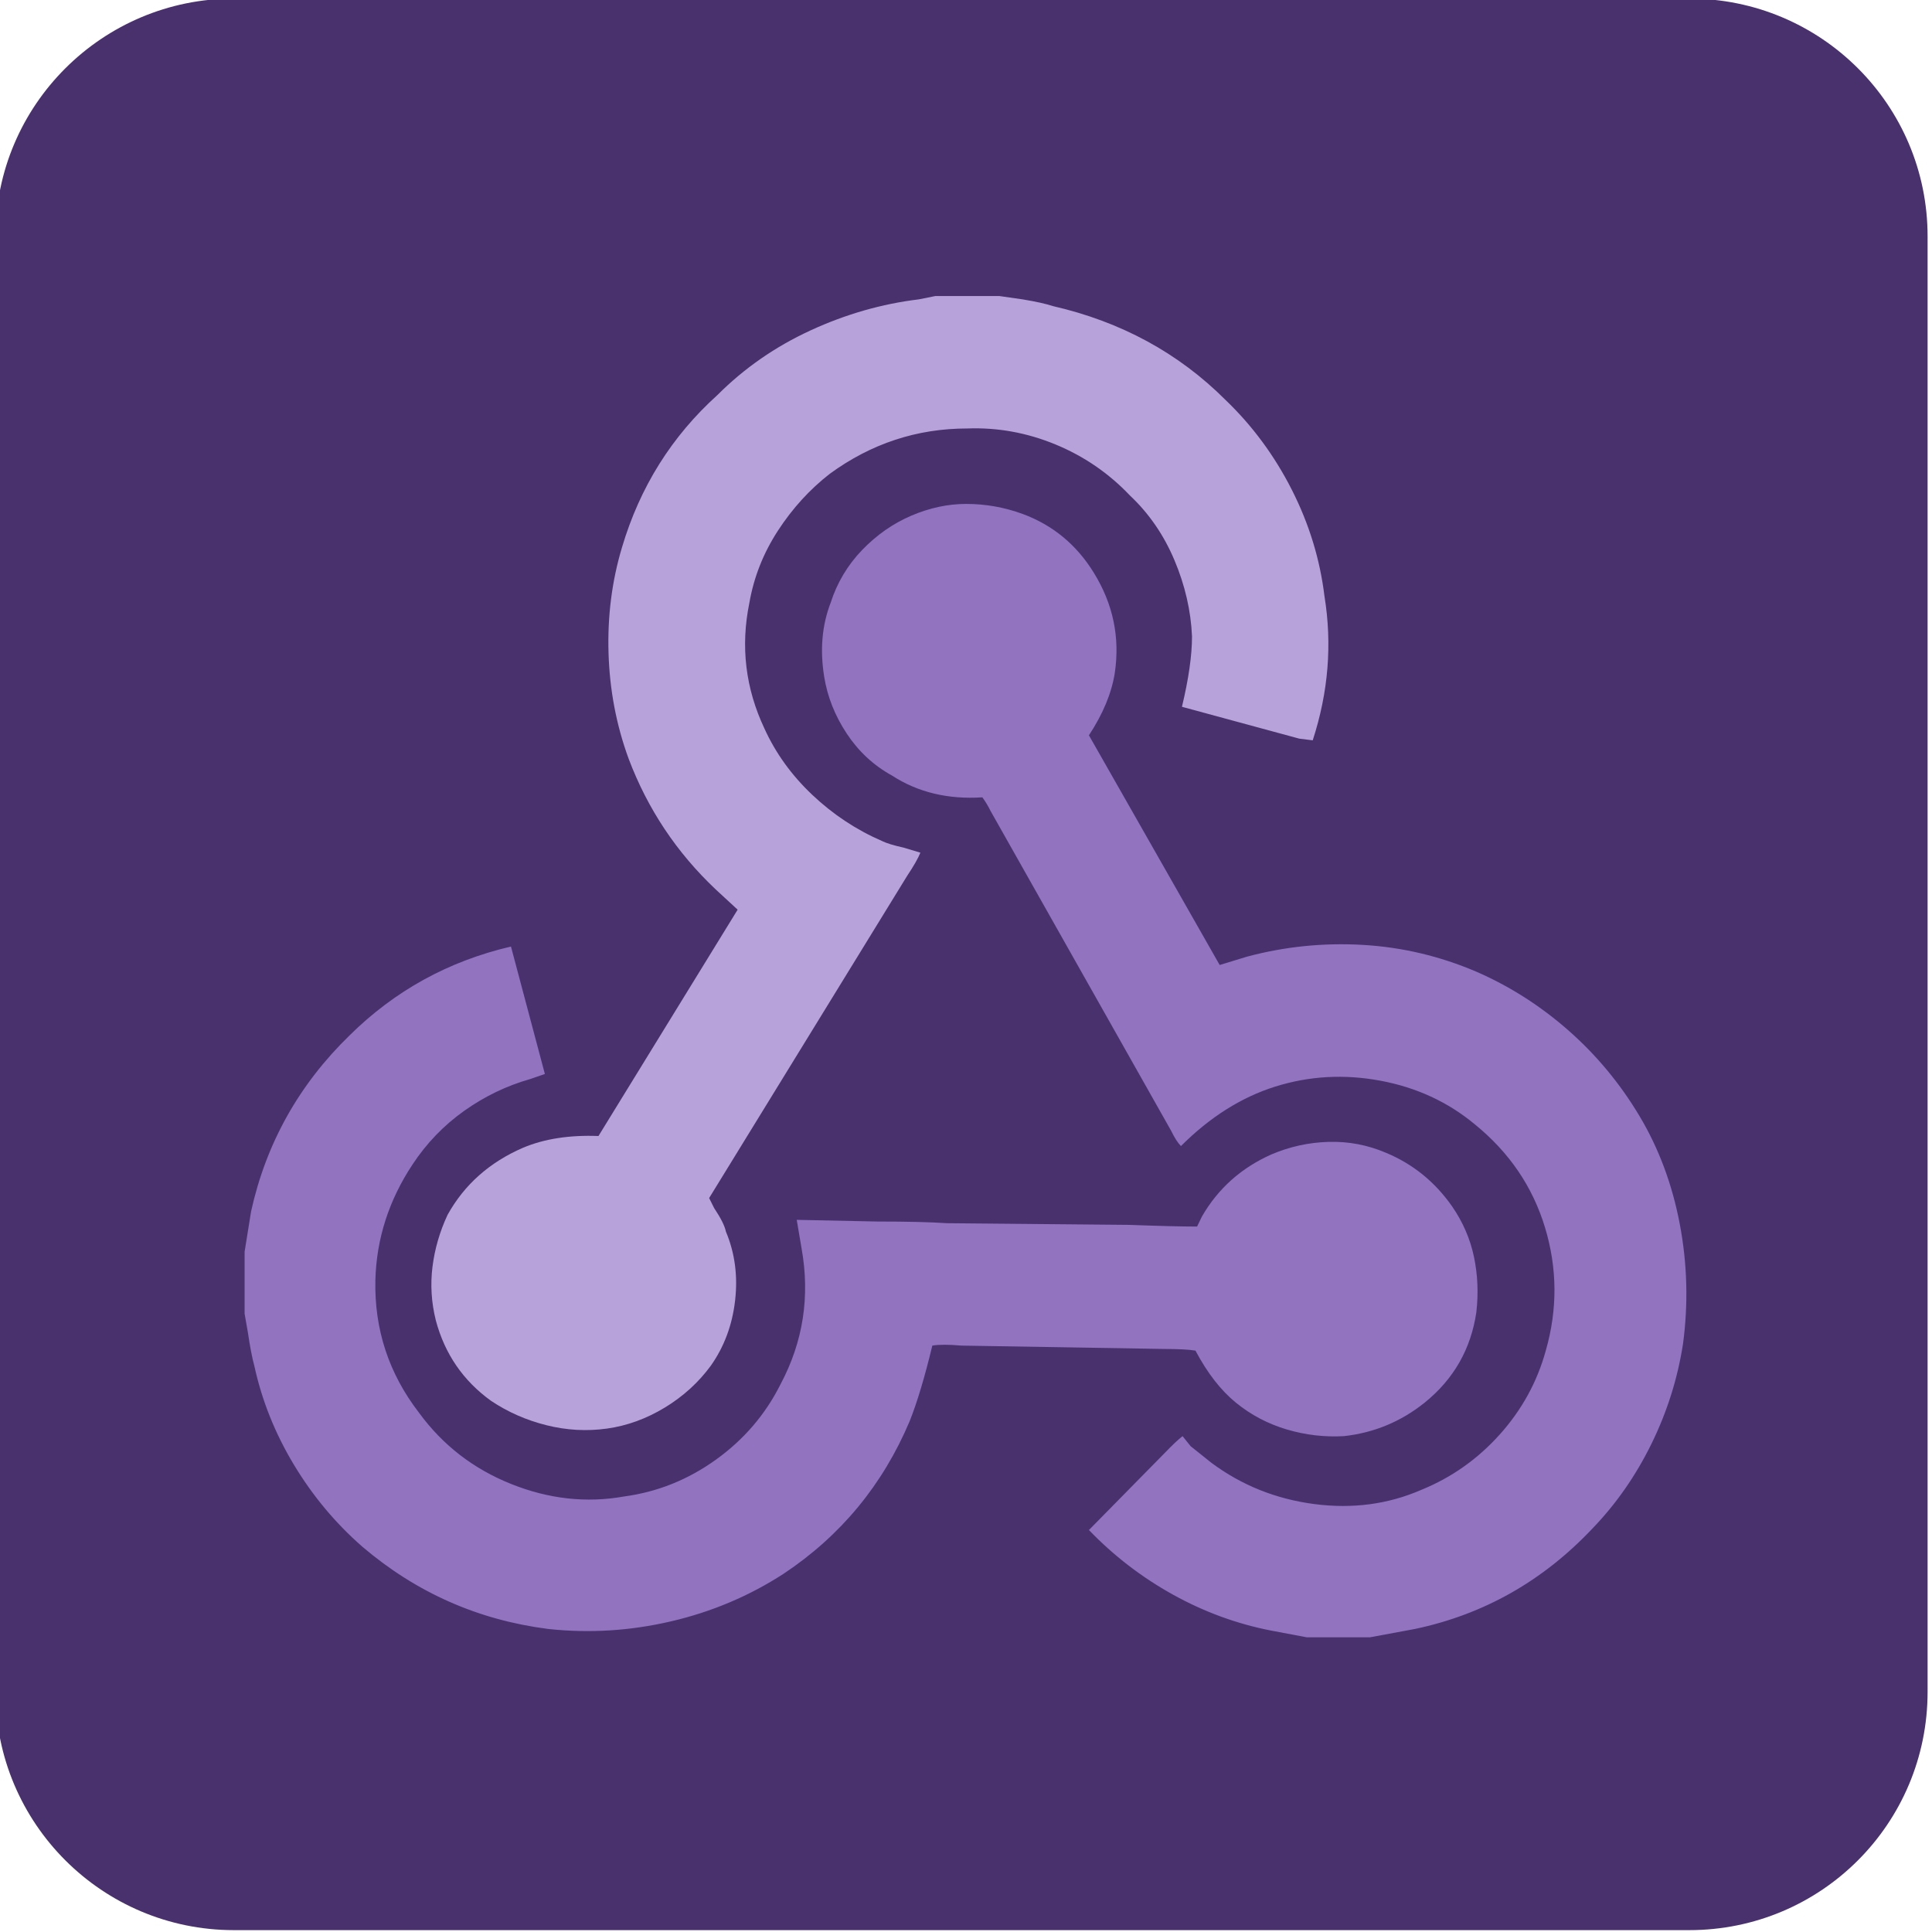
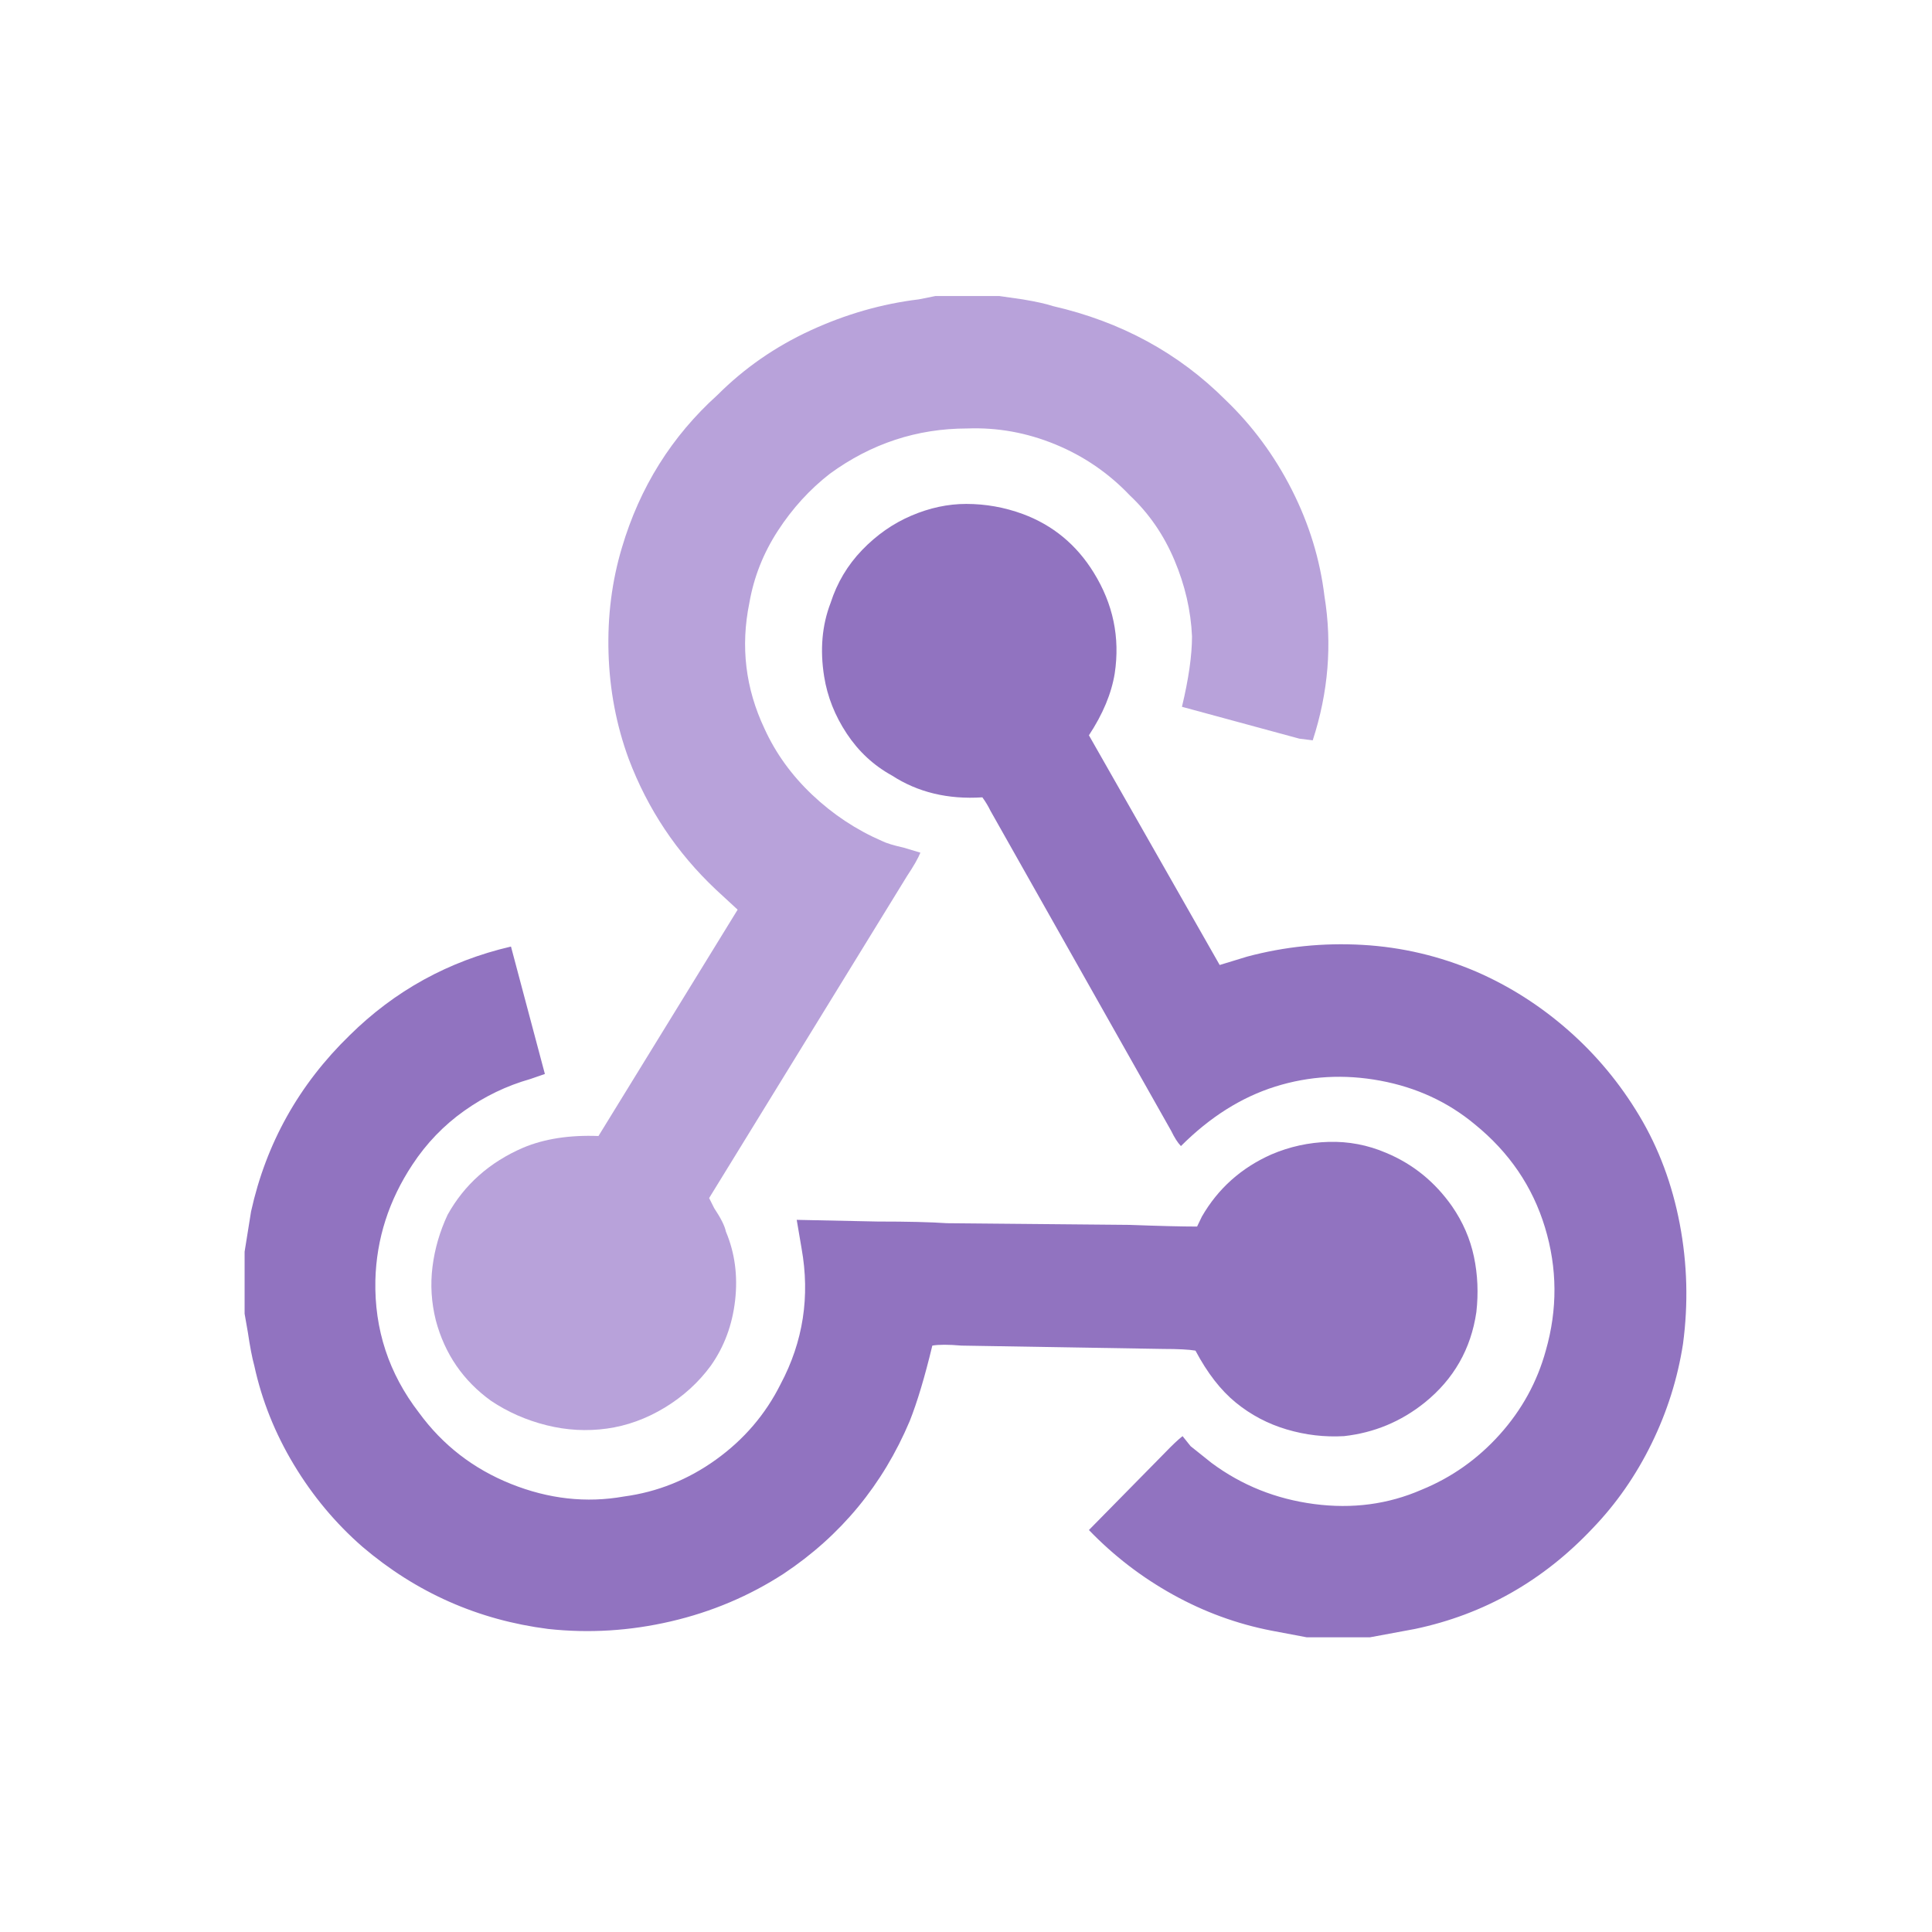
<svg xmlns="http://www.w3.org/2000/svg" width="100%" height="100%" viewBox="0 0 600 600" version="1.1" xml:space="preserve" style="fill-rule:evenodd;clip-rule:evenodd;stroke-linejoin:round;stroke-miterlimit:2;">
  <g transform="matrix(1,0,0,1,-6531.58,-3300.16)">
    <g>
      <g transform="matrix(16.784,0,0,16.784,-53532.2,-18603.4)">
-         <path d="M3614.3,1309.4C3614.3,1306.97 3612.33,1305 3609.89,1305L3582.96,1305C3580.53,1305 3578.55,1306.97 3578.55,1309.4L3578.55,1336.33C3578.55,1338.77 3580.53,1340.74 3582.96,1340.74L3609.89,1340.74C3612.33,1340.74 3614.3,1338.77 3614.3,1336.33L3614.3,1309.4Z" style="fill:rgb(73,49,110);fill-rule:nonzero;" />
-       </g>
+         </g>
      <g transform="matrix(0.673,0,0,0.673,6566.44,3271.81)">
        <path d="M409.284,178.723L379.884,178.723L372.147,180.271C355.126,182.334 338.491,187.105 322.244,194.584C305.996,202.063 291.683,211.992 279.304,224.371C258.156,243.456 243.456,266.925 235.203,294.778C230.561,310.251 228.498,326.499 229.014,343.52C229.529,360.542 232.624,376.789 238.298,392.263C247.066,415.474 260.477,435.59 278.53,452.611L288.588,461.896L224.371,566.344C210.961,565.828 199.355,567.634 189.555,571.76C174.081,578.466 162.476,588.781 154.739,602.708C151.128,610.445 148.807,618.44 147.776,626.692C146.744,634.945 147.26,643.198 149.323,651.451C153.449,666.925 161.96,679.304 174.855,688.588C182.592,693.746 191.103,697.485 200.387,699.807C209.671,702.128 218.956,702.643 228.24,701.354C237.524,700.064 246.422,696.841 254.932,691.683C263.443,686.525 270.535,680.077 276.209,672.34C282.398,663.572 286.138,653.514 287.427,642.166C288.717,630.819 287.299,620.245 283.172,610.445C282.656,607.866 280.851,604.255 277.756,599.613L275.435,594.971L366.731,446.422C369.826,441.779 371.889,438.169 372.921,435.59L365.184,433.269C360.542,432.237 357.189,431.206 355.126,430.174C343.262,425.016 332.56,417.924 323.017,408.897C313.475,399.871 306.125,389.684 300.967,378.337C292.199,359.768 289.877,340.426 294.004,320.309C296.067,308.446 300.451,297.357 307.157,287.041C313.862,276.725 321.857,267.956 331.141,260.735C350.226,246.809 371.373,239.845 394.584,239.845C408.511,239.329 422.05,241.779 435.203,247.195C448.356,252.611 459.832,260.477 469.632,270.793C478.401,279.046 485.235,288.975 490.135,300.58C495.035,312.186 497.743,323.92 498.259,335.783C498.259,344.552 496.712,355.384 493.617,368.279L547.776,382.979L553.965,383.752C561.186,361.573 562.992,339.394 559.381,317.215C557.318,300.193 552.289,283.817 544.294,268.085C536.299,252.353 526.112,238.556 513.733,226.692C492.07,205.029 465.506,190.587 434.043,183.366C430.948,182.334 426.306,181.302 420.116,180.271L409.284,178.723Z" style="fill:rgb(184,162,218);fill-rule:nonzero;" />
      </g>
      <g transform="matrix(0.648,0,0,0.673,6575.96,3271.81)">
        <path d="M394.584,274.662C385.816,274.662 377.047,276.467 368.279,280.077C359.51,283.688 351.644,288.975 344.681,295.938C337.718,302.901 332.689,311.025 329.594,320.309C325.467,330.625 324.436,341.973 326.499,354.352C328.046,363.636 331.657,372.405 337.331,380.658C343.005,388.91 350.226,395.358 358.994,400C371.373,407.737 385.816,411.09 402.321,410.058C403.868,412.121 405.158,414.184 406.19,416.248L492.843,564.023C494.391,567.118 495.938,569.439 497.485,570.986C511.412,557.576 526.499,548.42 542.747,543.52C558.994,538.62 575.758,537.718 593.037,540.812C610.316,543.907 625.403,550.613 638.298,560.928C654.803,573.823 666.022,589.684 671.954,608.511C677.885,627.337 678.014,646.293 672.34,665.377C668.214,679.819 660.864,692.714 650.29,704.062C639.716,715.409 627.208,723.92 612.766,729.594C596.776,736.299 579.626,738.491 561.315,736.17C543.005,733.849 526.628,727.531 512.186,717.215C510.123,715.667 506.77,713.088 502.128,709.478L498.259,704.836C496.196,706.383 493.359,708.962 489.749,712.573L453.385,748.162C465.248,760.026 478.659,769.955 493.617,777.95C508.575,785.945 524.307,791.489 540.812,794.584L557.834,797.679L588.008,797.679L609.671,793.81C642.682,787.105 671.051,771.631 694.778,747.389C706.125,736.041 715.538,723.017 723.017,708.317C730.496,693.617 735.525,678.272 738.104,662.282C740.683,643.714 740.168,625.274 736.557,606.963C732.946,588.652 726.499,572.018 717.215,557.06C707.93,542.102 696.583,528.949 683.172,517.602C669.761,506.254 655.061,497.228 639.072,490.522C621.534,483.301 603.353,479.175 584.526,478.143C565.7,477.112 547.26,478.917 529.207,483.559L516.054,487.427L453.385,381.431C460.09,371.631 464.217,362.089 465.764,352.805C468.343,336.299 464.99,320.825 455.706,306.383C447.453,293.488 436.106,284.462 421.663,279.304C412.895,276.209 403.868,274.662 394.584,274.662ZM176.402,478.917C146.486,485.622 120.696,499.291 99.033,519.923C74.79,542.618 59.059,569.697 51.838,601.161L48.743,619.729L48.743,648.356L50.29,656.867C51.322,663.572 52.353,668.73 53.385,672.34C56.995,688.33 63.314,703.546 72.34,717.988C81.367,732.431 92.328,745.068 105.222,755.899C131.012,777.047 160.671,789.684 194.197,793.81C213.798,795.874 233.398,794.713 252.998,790.329C272.598,785.945 290.651,778.594 307.157,768.279C334.494,750.741 354.61,727.273 367.505,697.872C371.115,689.104 374.726,677.498 378.337,663.056C381.431,662.54 386.074,662.54 392.263,663.056L488.975,664.603C496.196,664.603 501.354,664.861 504.449,665.377C510.123,675.693 516.57,683.688 523.791,689.362C531.012,695.035 539.136,699.162 548.162,701.741C557.189,704.32 566.344,705.351 575.629,704.836C590.071,703.288 602.966,698.13 614.313,689.362C628.24,678.53 636.493,664.603 639.072,647.582C640.103,638.814 639.716,630.303 637.911,622.05C636.106,613.798 632.624,606.061 627.466,598.839C619.213,587.492 608.64,579.239 595.745,574.081C586.976,570.471 577.821,568.794 568.279,569.052C558.736,569.31 549.581,571.244 540.812,574.855C526.37,581.044 515.28,590.587 507.544,603.482L505.222,608.124C498.001,608.124 487.17,607.866 472.727,607.35L385.3,606.576C377.563,606.061 366.473,605.803 352.031,605.803L313.346,605.029L315.667,618.182C319.794,640.361 316.441,661.251 305.609,680.851C298.388,694.778 288.072,706.383 274.662,715.667C261.251,724.952 246.551,730.625 230.561,732.689C212.508,735.783 194.455,733.849 176.402,726.886C158.349,719.923 143.649,708.962 132.302,694.004C117.859,675.951 110.896,655.577 111.412,632.882C111.928,613.798 117.859,596.003 129.207,579.497C135.912,569.697 144.165,561.444 153.965,554.739C163.765,548.034 174.339,543.133 185.687,540.039L192.65,537.718L176.402,478.917Z" style="fill:rgb(145,115,192);fill-rule:nonzero;" />
      </g>
    </g>
  </g>
</svg>